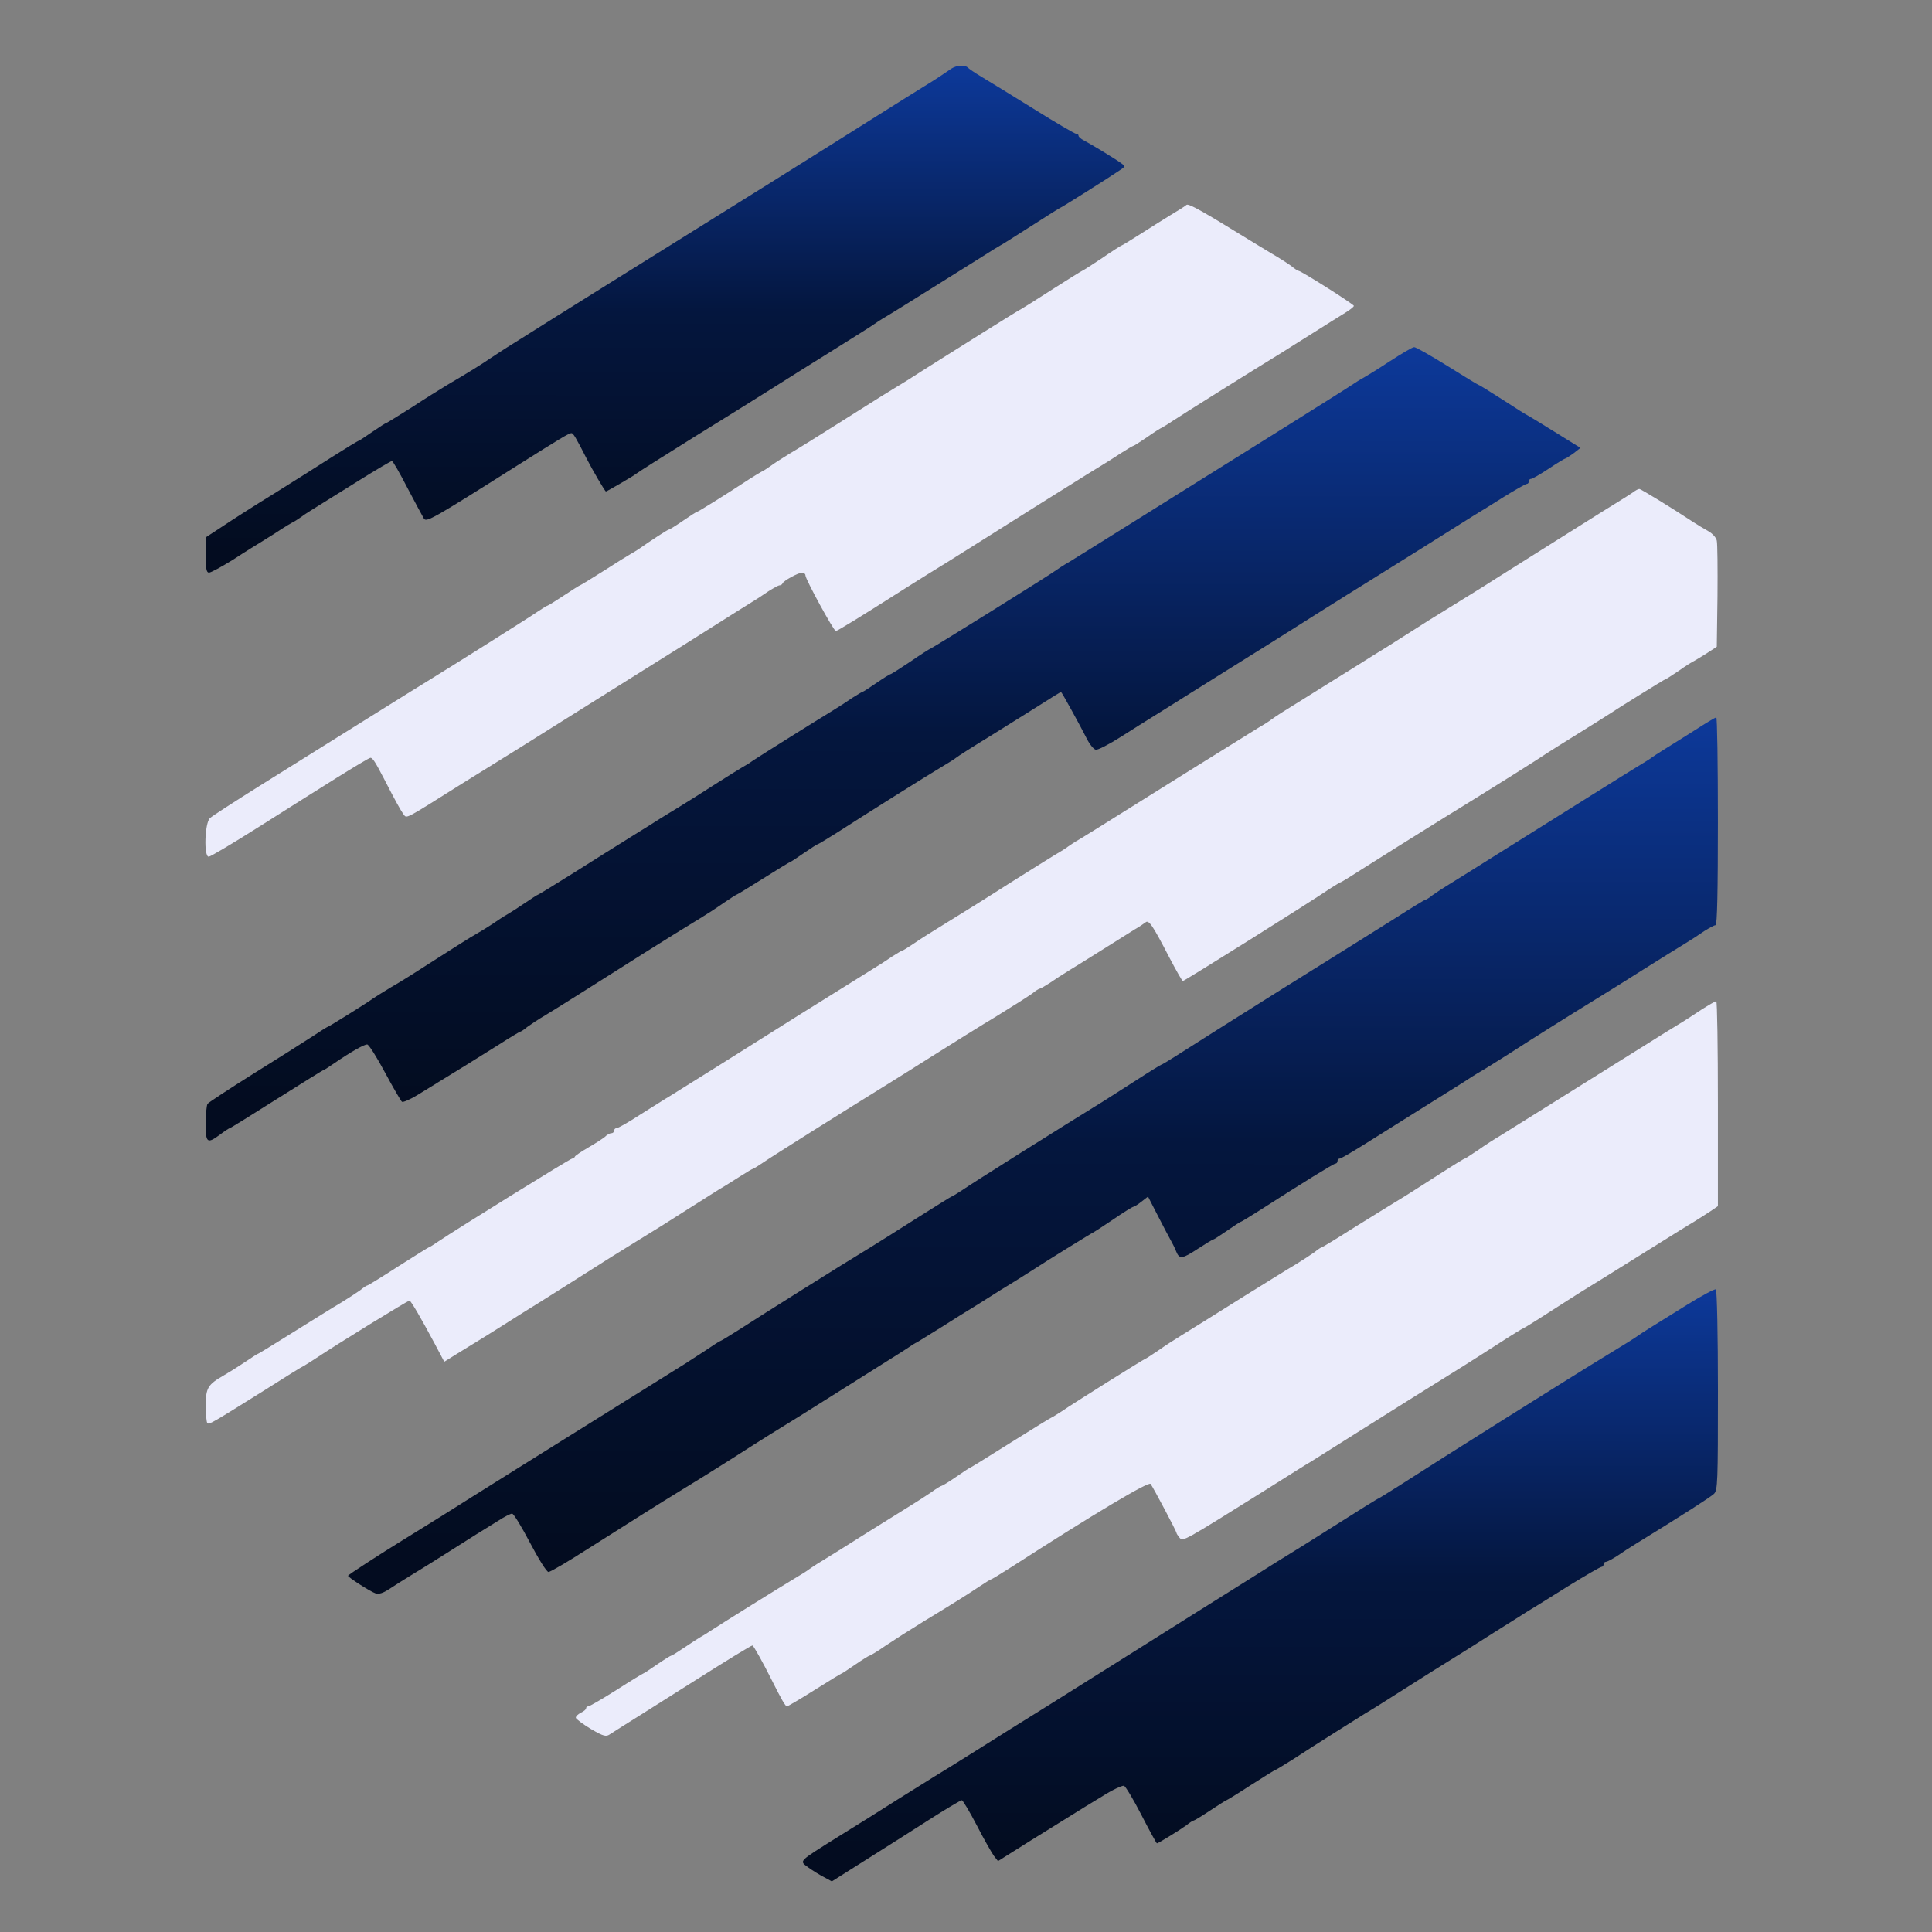
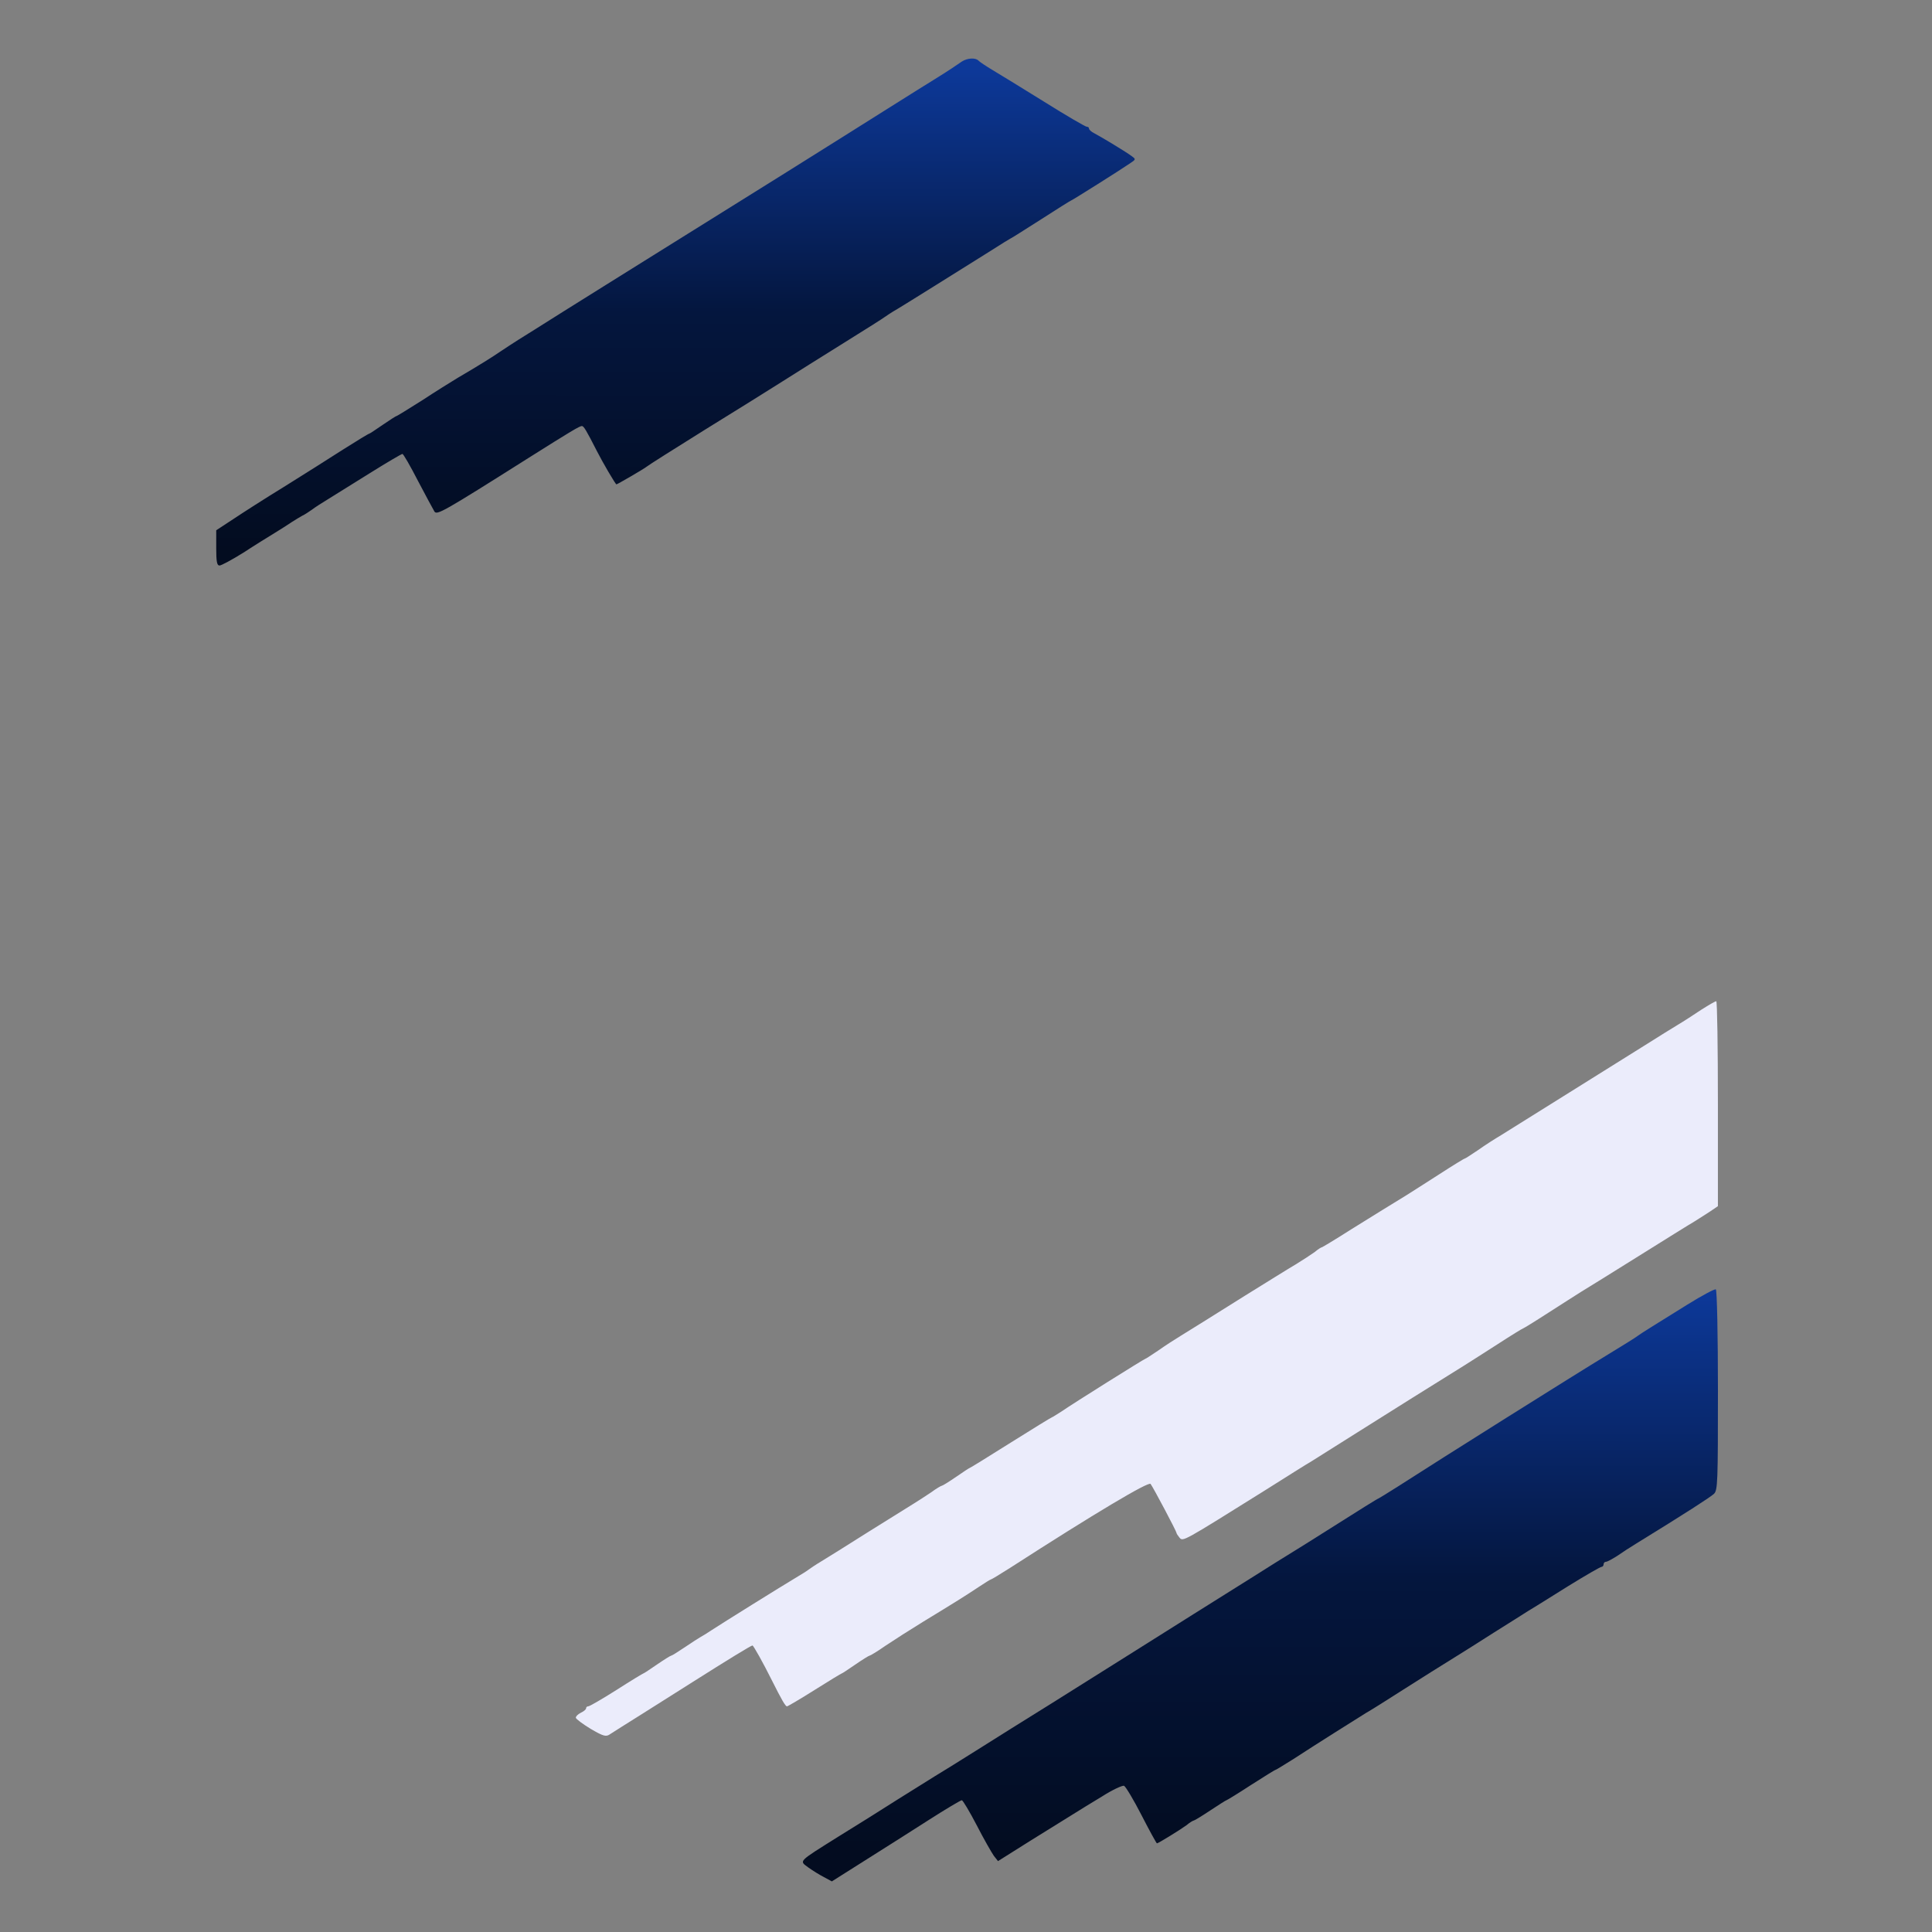
<svg xmlns="http://www.w3.org/2000/svg" width="207" height="207" fill="none" viewBox="0 0 207 207">
  <rect x="0" y="0" width="207" height="207" fill="#808080" stroke="none" />
-   <path d="m101.93 7.355c-0.275 0.19-0.775 0.516-1.125 0.761s-1.125 0.734-1.751 1.114-2.925 1.821-5.126 3.207c-2.2 1.386-4.326 2.718-4.751 2.989-0.4 0.245-3.325 2.093-6.501 4.076-6.726 4.212-5.901 3.669-13.502 8.425-3.3 2.065-7.801 4.864-10.002 6.25-2.2 1.386-4.351 2.745-4.801 3.017-0.425 0.272-1.225 0.788-1.75 1.141-0.95 0.652-2.375 1.549-4.701 2.908-0.675 0.408-2.425 1.495-3.826 2.419-1.425 0.897-2.65 1.658-2.7 1.658-0.075 0-0.75 0.435-1.5 0.951s-1.4 0.951-1.45 0.951c-0.075 0-1.325 0.761-2.825 1.712-1.475 0.951-4.326 2.745-6.326 3.995-2 1.223-4.451 2.799-5.426 3.451l-1.825 1.196v1.902c0 1.44 0.075 1.875 0.35 1.875 0.2 0 1.35-0.625 2.575-1.386 1.2-0.788 2.7-1.712 3.325-2.093 0.625-0.38 1.475-0.924 1.875-1.196 0.425-0.272 0.925-0.571 1.125-0.679 0.2-0.082 0.65-0.381 1-0.625 0.35-0.272 1.125-0.761 1.75-1.141 0.625-0.381 2.625-1.631 4.451-2.772 1.825-1.141 3.401-2.065 3.501-2.065s0.85 1.304 1.675 2.908c0.825 1.576 1.625 3.044 1.75 3.261 0.275 0.408 0.875 0.082 10.076-5.734 4.526-2.853 5.476-3.424 5.726-3.424 0.2 0 0.475 0.462 1.625 2.717 0.625 1.223 1.975 3.533 2.075 3.533s3-1.685 3.251-1.902c0.15-0.136 2.9-1.875 6.126-3.886 3.225-1.984 7.001-4.348 8.376-5.218s4.351-2.745 6.626-4.158c2.275-1.413 4.251-2.663 4.376-2.772 0.15-0.109 0.75-0.516 1.375-0.87 1.175-0.707 6.026-3.75 9.851-6.142 1.225-0.788 2.251-1.413 2.276-1.413 0.05 0 1.5-0.924 3.25-2.038 1.725-1.114 3.201-2.038 3.251-2.038 0.075 0 5.225-3.234 6.325-3.995 0.576-0.38 0.576-0.408 0.126-0.734-0.526-0.408-3.226-2.038-4.001-2.446-0.325-0.163-0.575-0.381-0.575-0.516 0-0.109-0.1-0.19-0.25-0.19-0.125 0-2.201-1.196-4.576-2.69-2.375-1.468-4.876-3.017-5.576-3.424-0.675-0.408-1.325-0.842-1.45-0.978-0.325-0.326-1.175-0.272-1.775 0.109z" fill="url(#paint0_linear_1821_2311)" />
-   <path d="m127.13 21.948c-0.1 0.109-0.876 0.598-1.701 1.087-0.825 0.516-2.325 1.44-3.325 2.092-1.025 0.652-1.875 1.169-1.925 1.169s-1.001 0.598-2.101 1.359c-1.1 0.734-2.075 1.359-2.125 1.359s-1.525 0.924-3.276 2.038c-1.725 1.114-3.2 2.038-3.225 2.038-0.05 0-1.35 0.788-8.651 5.381-1.3 0.815-2.701 1.712-3.126 1.984-0.4 0.272-1.15 0.707-1.625 1.006-1.025 0.625-1.4 0.843-6.376 3.995-2.05 1.304-4.376 2.745-5.126 3.18-0.75 0.462-1.65 1.033-2 1.304-0.35 0.245-0.8 0.544-1 0.625-0.2 0.109-0.775 0.462-1.25 0.761-2.775 1.821-5.501 3.506-5.601 3.506-0.075 0-0.75 0.435-1.5 0.951-0.75 0.516-1.45 0.951-1.525 0.951-0.125 0-1.8 1.087-3.276 2.12-0.25 0.163-0.65 0.408-0.85 0.516s-1.475 0.897-2.825 1.766c-1.375 0.87-2.525 1.576-2.575 1.576s-0.825 0.489-1.725 1.087c-0.9 0.598-1.7 1.087-1.75 1.087-0.075 0-0.55 0.299-1.075 0.652-0.775 0.543-9.051 5.761-11.802 7.446-0.775 0.462-9.201 5.734-11.902 7.419-0.575 0.353-3.275 2.038-6.001 3.75-2.725 1.712-5.176 3.288-5.401 3.506-0.55 0.516-0.675 4.131-0.125 4.131 0.175 0 2.55-1.413 5.301-3.152 2.75-1.739 6.526-4.131 8.401-5.299 1.875-1.169 3.501-2.147 3.626-2.147 0.225 0 0.525 0.462 1.4 2.147 1.35 2.636 1.825 3.451 2.125 3.886 0.4 0.489-0.075 0.734 6.451-3.37 1.8-1.114 3.751-2.337 4.376-2.717 0.625-0.381 2.925-1.821 5.126-3.207 2.2-1.386 6.601-4.131 9.751-6.114 3.175-1.984 6.776-4.239 8.001-5.027 1.25-0.788 2.75-1.739 3.376-2.12 0.625-0.381 1.55-0.978 2.05-1.332 0.525-0.326 1.05-0.625 1.175-0.625 0.125 0 0.275-0.082 0.325-0.217 0.1-0.272 1.675-1.141 2.1-1.141 0.2 0 0.35 0.136 0.35 0.299 0 0.408 3.026 5.952 3.251 5.952 0.175 0 2.6-1.495 6.876-4.212 1.25-0.788 2.75-1.739 3.376-2.12 0.625-0.38 2.825-1.739 4.875-3.044 2.076-1.304 5.251-3.315 7.076-4.457 1.826-1.141 3.626-2.256 4.001-2.5 0.375-0.244 1.175-0.734 1.8-1.114 0.625-0.38 1.725-1.06 2.45-1.549 0.726-0.462 1.376-0.842 1.426-0.842 0.075 0 0.7-0.408 1.425-0.897 0.725-0.516 1.5-1.006 1.7-1.087 0.2-0.109 0.725-0.435 1.125-0.707 0.8-0.543 8.477-5.354 11.677-7.31 0.45-0.299 1.95-1.223 3.326-2.092 1.375-0.87 2.925-1.848 3.425-2.147 0.525-0.326 0.95-0.652 0.95-0.761 0-0.163-5.651-3.75-5.926-3.75-0.075 0-0.425-0.217-0.775-0.516-0.375-0.272-1.3-0.87-2.05-1.304-0.75-0.462-1.825-1.087-2.375-1.44-5.026-3.098-6.601-3.995-6.801-3.805z" fill="#EBECFB" />
-   <path d="m148.93 38.689c-1.225 0.815-2.426 1.549-2.626 1.658s-0.775 0.435-1.25 0.761-3.975 2.527-7.751 4.892-8.726 5.462-11.002 6.875c-8.551 5.354-10.651 6.658-11.751 7.338-0.625 0.353-1.226 0.761-1.376 0.87-0.475 0.381-13.376 8.425-13.502 8.425-0.05 0-1 0.598-2.1 1.359-1.1 0.734-2.075 1.359-2.15 1.359-0.075 0-0.775 0.435-1.525 0.951-0.75 0.516-1.425 0.951-1.475 0.951-0.075 0-0.55 0.299-1.075 0.625-0.5 0.353-1.425 0.951-2.05 1.332-1.7 1.033-7.776 4.837-8.626 5.408-0.4 0.299-0.925 0.598-1.125 0.707-0.2 0.109-1.5 0.924-2.875 1.794-1.375 0.897-3.126 1.984-3.876 2.446-0.75 0.462-1.7 1.033-2.125 1.304-0.4 0.272-1.825 1.141-3.125 1.957-1.3 0.815-4.051 2.527-6.101 3.832-2.05 1.277-3.751 2.337-3.826 2.337-0.05 0-0.675 0.408-1.4 0.897-0.725 0.489-1.475 0.978-1.675 1.087-0.2 0.109-0.825 0.489-1.375 0.87-0.55 0.381-1.5 0.978-2.125 1.332-0.625 0.353-2.525 1.549-4.251 2.663s-3.901 2.5-4.876 3.044c-0.95 0.571-1.85 1.141-2 1.25-0.325 0.272-4.676 2.989-4.776 2.989-0.05 0-0.8 0.462-1.65 1.033-0.875 0.571-3.7 2.364-6.326 3.995-2.6 1.63-4.826 3.098-4.926 3.234-0.1 0.163-0.2 1.114-0.2 2.119 0 2.093 0.15 2.202 1.55 1.169 0.5-0.38 0.975-0.679 1.025-0.679 0.075 0 2.35-1.414 5.051-3.126 2.725-1.712 4.976-3.125 5.051-3.125 0.05 0 0.55-0.326 1.1-0.706 1.75-1.196 3.175-2.011 3.526-2.011 0.175 0 1.025 1.358 1.9 2.989 0.875 1.63 1.7 3.044 1.825 3.152 0.125 0.082 0.875-0.244 1.675-0.733 0.775-0.49 1.8-1.087 2.25-1.386 1.35-0.816 4.026-2.473 6.401-3.968 1.225-0.788 2.275-1.413 2.325-1.413 0.075 0 0.425-0.218 0.775-0.517 0.375-0.271 1.225-0.842 1.925-1.25 1.175-0.706 3.901-2.418 10.627-6.685 2.85-1.793 3.825-2.391 6.001-3.723 0.625-0.381 1.725-1.087 2.45-1.603 0.725-0.489 1.35-0.897 1.4-0.897s1.35-0.788 2.9-1.766c1.55-0.978 2.85-1.766 2.901-1.766s0.7-0.435 1.45-0.951c0.75-0.516 1.425-0.951 1.5-0.951 0.05 0 1-0.571 2.075-1.25 2.775-1.794 9.726-6.169 11.202-7.038 0.7-0.408 1.375-0.842 1.5-0.951 0.15-0.136 1.725-1.141 3.5-2.228 1.801-1.114 4.251-2.663 5.476-3.424 1.225-0.788 2.251-1.413 2.276-1.413 0.075 0 2.05 3.587 2.775 5.027 0.3 0.598 0.725 1.114 0.95 1.169 0.2 0.054 1.425-0.571 2.7-1.386 1.276-0.815 2.751-1.739 3.276-2.065s2.45-1.522 4.251-2.663c1.825-1.141 4.7-2.935 6.426-4.022 1.725-1.06 4.925-3.098 7.126-4.484 2.2-1.386 4.5-2.826 5.125-3.207 0.625-0.381 3.276-2.038 5.876-3.669 2.626-1.658 5.201-3.261 5.751-3.614 0.55-0.326 2-1.223 3.201-1.984 1.225-0.761 2.325-1.386 2.45-1.386s0.225-0.136 0.225-0.272c0-0.163 0.1-0.272 0.25-0.272 0.125 0 0.975-0.489 1.875-1.087 0.9-0.598 1.7-1.087 1.775-1.087s0.476-0.272 0.901-0.571l0.725-0.571-2.801-1.739c-1.525-0.951-2.825-1.739-2.85-1.739-0.05 0-1.225-0.734-2.601-1.631-1.4-0.897-2.575-1.631-2.65-1.631-0.05 0-1.575-0.924-3.35-2.038-1.801-1.114-3.401-2.038-3.576-2.011-0.175 0-1.325 0.679-2.575 1.495z" fill="url(#paint1_linear_1821_2311)" />
-   <path d="m174.94 52.766c-0.276 0.19-1.001 0.652-1.626 1.033s-2.925 1.821-5.125 3.207c-2.201 1.386-4.326 2.718-4.751 2.989-1.825 1.141-3.526 2.228-3.876 2.446-0.2 0.136-1.5 0.951-2.875 1.794-3.751 2.31-3.826 2.364-6.251 3.913-1.225 0.788-2.7 1.712-3.251 2.038-0.55 0.353-2.8 1.766-5 3.125-2.201 1.386-4.401 2.745-4.876 3.044-0.475 0.299-0.975 0.652-1.125 0.761-0.125 0.109-0.75 0.516-1.375 0.87-1.501 0.924-12.227 7.609-15.378 9.593-1.375 0.87-3 1.875-3.625 2.256-0.625 0.353-1.225 0.761-1.375 0.87-0.125 0.109-0.75 0.516-1.376 0.87-0.625 0.38-2.925 1.821-5.125 3.207-2.201 1.413-5.126 3.234-6.501 4.076-1.375 0.843-2.976 1.847-3.551 2.256-0.6 0.408-1.125 0.734-1.2 0.734s-0.55 0.299-1.075 0.625c-0.5 0.353-1.475 0.978-2.15 1.386-0.65 0.408-4.101 2.554-7.626 4.756-6.926 4.375-12.627 7.935-14.027 8.805-0.475 0.271-1.9 1.195-3.175 1.983-1.25 0.816-2.4 1.468-2.55 1.468-0.15 0-0.275 0.109-0.275 0.272 0 0.136-0.125 0.271-0.3 0.271-0.15 0-0.475 0.163-0.675 0.381-0.225 0.19-1.025 0.706-1.775 1.141s-1.4 0.87-1.45 0.979c-0.05 0.135-0.175 0.217-0.3 0.217-0.2 0-12.377 7.555-14.302 8.859-0.525 0.354-0.975 0.652-1.05 0.652-0.05 0-1.525 0.924-3.276 2.039-1.725 1.114-3.225 2.038-3.3 2.038s-0.425 0.217-0.775 0.516c-0.375 0.272-1.3 0.87-2.05 1.332-0.75 0.435-3.05 1.875-5.101 3.152s-3.751 2.337-3.825 2.337c-0.05 0-0.675 0.408-1.4 0.897s-1.725 1.114-2.25 1.413c-1.7 0.979-1.925 1.332-1.925 3.234 0 0.924 0.075 1.794 0.175 1.875 0.175 0.19 0.45 0.027 6.351-3.668 2-1.278 3.801-2.392 4.001-2.473 0.2-0.109 0.7-0.435 1.125-0.707 2.525-1.685 10.001-6.278 10.176-6.278 0.15 0 1.25 1.903 2.675 4.566l1.05 1.984 1.4-0.87c0.775-0.489 1.825-1.114 2.3-1.413 0.475-0.299 1.9-1.169 3.125-1.957 1.25-0.788 2.7-1.712 3.251-2.038 0.925-0.571 6.026-3.804 6.876-4.348 0.2-0.136 1.5-0.951 2.875-1.794 3.751-2.31 3.826-2.364 6.251-3.913 1.25-0.788 2.75-1.739 3.35-2.12 0.625-0.353 1.675-1.032 2.325-1.44 0.675-0.435 1.275-0.788 1.35-0.788 0.05 0 0.525-0.299 1.05-0.652 0.725-0.517 8.801-5.598 13.552-8.533 0.475-0.299 2.575-1.604 4.626-2.908 2.075-1.305 5.151-3.234 6.877-4.267 1.725-1.06 3.425-2.147 3.8-2.418 0.35-0.299 0.725-0.517 0.8-0.517 0.1 0 0.575-0.299 1.1-0.625 0.5-0.353 1.426-0.951 2.051-1.331 0.625-0.381 2.25-1.386 3.625-2.256s2.901-1.821 3.376-2.12c0.475-0.272 1-0.625 1.175-0.761 0.35-0.326 0.775 0.326 2.55 3.751 0.725 1.386 1.375 2.527 1.45 2.527 0.175 0 13.702-8.479 15.878-9.973 0.525-0.326 1-0.625 1.075-0.625 0.05 0 1.325-0.788 2.8-1.739 1.501-0.951 5.176-3.261 8.202-5.136 5.3-3.261 10.351-6.441 11.126-6.984 0.2-0.136 1.675-1.06 3.251-2.038 1.575-0.978 3.05-1.902 3.25-2.038 0.875-0.598 6.051-3.805 6.126-3.805s0.7-0.408 1.425-0.897c0.725-0.516 1.5-1.006 1.701-1.087 0.2-0.109 0.825-0.489 1.375-0.842l1-0.652 0.075-5.381c0.025-2.989 0-5.68-0.075-5.979-0.05-0.326-0.475-0.788-0.925-1.033s-1.15-0.679-1.576-0.951c-2.225-1.468-5.625-3.56-5.8-3.56-0.125 0-0.425 0.163-0.7 0.38z" fill="#EBECFB" />
-   <path d="m181.56 78.256c-1.175 0.734-2.625 1.658-3.25 2.038-0.625 0.381-1.225 0.788-1.375 0.897-0.125 0.109-0.751 0.489-1.376 0.87-1.125 0.679-7.451 4.647-15.127 9.457-2.2 1.386-4.5 2.826-5.126 3.207-0.625 0.381-1.425 0.897-1.8 1.169-0.35 0.299-0.725 0.516-0.8 0.516s-1.5 0.87-3.2 1.957c-1.701 1.06-4.926 3.099-7.202 4.511-2.275 1.413-4.45 2.772-4.875 3.043-4.476 2.799-10.302 6.495-11.452 7.229-0.8 0.516-1.5 0.924-1.55 0.924s-1.25 0.734-2.676 1.658c-1.425 0.924-3.025 1.929-3.575 2.283-4.326 2.663-14.102 8.804-15.177 9.565-0.525 0.326-0.975 0.625-1.05 0.625-0.05 0-1.651 1.006-3.551 2.202-1.925 1.223-4.326 2.744-5.351 3.369-2.625 1.577-11.477 7.148-13.827 8.669-1.075 0.68-2 1.251-2.075 1.251-0.05 0-0.85 0.516-1.775 1.141-0.95 0.598-2.025 1.332-2.45 1.576-0.4 0.245-3.05 1.902-5.876 3.669-2.825 1.766-5.451 3.397-5.876 3.669-1.05 0.652-10.102 6.304-13.877 8.696-1.725 1.06-3.626 2.255-4.251 2.636-2.25 1.386-5.751 3.641-5.751 3.75 0 0.163 2.375 1.685 2.925 1.875 0.375 0.136 0.85-0.027 1.5-0.462 0.525-0.353 1.575-1.005 2.325-1.467 0.75-0.462 2.4-1.468 3.626-2.256 1.25-0.788 2.75-1.739 3.35-2.12 0.625-0.38 1.675-1.032 2.325-1.44 0.675-0.435 1.35-0.788 1.525-0.788 0.175 0 1.025 1.413 1.925 3.125 0.9 1.712 1.775 3.125 1.975 3.125s2.05-1.087 4.126-2.418c4.201-2.663 8.201-5.191 9.902-6.223 1-0.598 4.451-2.745 5.551-3.452 1.65-1.06 3.45-2.201 4.151-2.636 1.6-0.978 4.226-2.609 8.176-5.109 2.2-1.386 4.401-2.772 4.876-3.071 0.475-0.299 1.225-0.761 1.625-1.032 0.425-0.299 0.9-0.598 1.1-0.68 0.175-0.108 1.3-0.815 2.5-1.549 1.176-0.761 2.901-1.821 3.826-2.391 0.925-0.571 2.1-1.332 2.625-1.658s1.526-0.924 2.201-1.359c0.7-0.435 1.425-0.897 1.625-1.032 0.675-0.462 6.076-3.805 6.151-3.805 0.025 0 0.975-0.625 2.075-1.359 1.1-0.761 2.075-1.359 2.175-1.359 0.075 0 0.476-0.244 0.851-0.543l0.7-0.544 1.075 2.093c0.6 1.168 1.225 2.364 1.4 2.663s0.425 0.815 0.55 1.142c0.35 0.842 0.65 0.788 2.35-0.327 0.801-0.516 1.501-0.951 1.576-0.951s0.75-0.435 1.5-0.951 1.4-0.951 1.45-0.951c0.075 0 1-0.571 2.075-1.25 4.576-2.935 7.902-5 8.102-5 0.125 0 0.225-0.136 0.225-0.272 0-0.163 0.1-0.272 0.25-0.272 0.125 0 1.325-0.707 2.675-1.549 3.751-2.364 8.326-5.218 9.576-6.006 0.626-0.38 1.476-0.924 1.876-1.196 0.425-0.271 0.925-0.57 1.125-0.679s1.5-0.924 2.875-1.794c2.476-1.603 6.276-3.994 9.377-5.897 0.9-0.543 3.15-1.956 5-3.125 1.851-1.168 3.876-2.418 4.501-2.799 0.625-0.38 1.55-0.978 2.05-1.332 0.526-0.326 1.051-0.625 1.201-0.625 0.175 0 0.25-3.75 0.25-11.142 0-6.142-0.075-11.142-0.175-11.115-0.125 0-1.151 0.625-2.326 1.386z" fill="url(#paint2_linear_1821_2311)" />
+   <path d="m101.93 7.355s-1.125 0.734-1.751 1.114-2.925 1.821-5.126 3.207c-2.2 1.386-4.326 2.718-4.751 2.989-0.4 0.245-3.325 2.093-6.501 4.076-6.726 4.212-5.901 3.669-13.502 8.425-3.3 2.065-7.801 4.864-10.002 6.25-2.2 1.386-4.351 2.745-4.801 3.017-0.425 0.272-1.225 0.788-1.75 1.141-0.95 0.652-2.375 1.549-4.701 2.908-0.675 0.408-2.425 1.495-3.826 2.419-1.425 0.897-2.65 1.658-2.7 1.658-0.075 0-0.75 0.435-1.5 0.951s-1.4 0.951-1.45 0.951c-0.075 0-1.325 0.761-2.825 1.712-1.475 0.951-4.326 2.745-6.326 3.995-2 1.223-4.451 2.799-5.426 3.451l-1.825 1.196v1.902c0 1.44 0.075 1.875 0.35 1.875 0.2 0 1.35-0.625 2.575-1.386 1.2-0.788 2.7-1.712 3.325-2.093 0.625-0.38 1.475-0.924 1.875-1.196 0.425-0.272 0.925-0.571 1.125-0.679 0.2-0.082 0.65-0.381 1-0.625 0.35-0.272 1.125-0.761 1.75-1.141 0.625-0.381 2.625-1.631 4.451-2.772 1.825-1.141 3.401-2.065 3.501-2.065s0.85 1.304 1.675 2.908c0.825 1.576 1.625 3.044 1.75 3.261 0.275 0.408 0.875 0.082 10.076-5.734 4.526-2.853 5.476-3.424 5.726-3.424 0.2 0 0.475 0.462 1.625 2.717 0.625 1.223 1.975 3.533 2.075 3.533s3-1.685 3.251-1.902c0.15-0.136 2.9-1.875 6.126-3.886 3.225-1.984 7.001-4.348 8.376-5.218s4.351-2.745 6.626-4.158c2.275-1.413 4.251-2.663 4.376-2.772 0.15-0.109 0.75-0.516 1.375-0.87 1.175-0.707 6.026-3.75 9.851-6.142 1.225-0.788 2.251-1.413 2.276-1.413 0.05 0 1.5-0.924 3.25-2.038 1.725-1.114 3.201-2.038 3.251-2.038 0.075 0 5.225-3.234 6.325-3.995 0.576-0.38 0.576-0.408 0.126-0.734-0.526-0.408-3.226-2.038-4.001-2.446-0.325-0.163-0.575-0.381-0.575-0.516 0-0.109-0.1-0.19-0.25-0.19-0.125 0-2.201-1.196-4.576-2.69-2.375-1.468-4.876-3.017-5.576-3.424-0.675-0.408-1.325-0.842-1.45-0.978-0.325-0.326-1.175-0.272-1.775 0.109z" fill="url(#paint0_linear_1821_2311)" />
  <path d="m182.26 108.2c-0.775 0.517-1.9 1.25-2.5 1.604-0.6 0.353-2.151 1.331-3.451 2.147-6.476 4.049-14.477 9.049-15.477 9.674-0.65 0.381-1.75 1.087-2.475 1.604-0.726 0.489-1.351 0.896-1.401 0.896-0.075 0-1.275 0.734-2.7 1.658s-3.026 1.929-3.576 2.283c-2.05 1.25-2.825 1.739-5.85 3.614-1.701 1.087-3.151 1.957-3.201 1.957-0.075 0-0.425 0.217-0.775 0.516-0.375 0.272-1.3 0.87-2.05 1.332-0.75 0.435-3.176 1.956-5.376 3.315-4.376 2.745-5.201 3.261-6.876 4.294-0.625 0.38-1.725 1.087-2.451 1.603-0.725 0.489-1.35 0.897-1.4 0.897-0.1 0-7.701 4.756-8.951 5.625-0.525 0.327-0.975 0.626-1.025 0.626s-2.05 1.222-4.426 2.717c-2.375 1.495-4.35 2.718-4.4 2.718s-0.701 0.434-1.451 0.951c-0.75 0.516-1.45 0.951-1.525 0.951s-0.6 0.299-1.15 0.707c-0.55 0.38-1.375 0.896-1.8 1.168-0.45 0.272-2.65 1.658-4.926 3.071-2.275 1.44-4.576 2.881-5.126 3.207-0.55 0.326-1.1 0.706-1.25 0.815-0.125 0.109-0.8 0.543-1.5 0.951-1.5 0.897-7.701 4.756-8.901 5.544-0.475 0.326-1.025 0.652-1.225 0.761-0.2 0.109-0.95 0.598-1.675 1.087s-1.375 0.897-1.45 0.897-0.775 0.435-1.525 0.951-1.4 0.951-1.45 0.951-1.35 0.788-2.875 1.766c-1.55 0.979-2.901 1.767-3.05 1.767-0.125 0-0.225 0.081-0.225 0.217 0 0.109-0.25 0.326-0.55 0.462-0.325 0.163-0.55 0.381-0.55 0.544 0.025 0.136 0.75 0.679 1.6 1.195 1.4 0.816 1.65 0.87 2.1 0.544 0.3-0.19 1.825-1.169 3.401-2.147 1.575-1.005 4-2.527 5.376-3.397 3.776-2.391 6.301-3.94 6.451-3.94 0.1 0 1.125 1.82 2.1 3.777 1.025 2.038 1.425 2.745 1.6 2.745 0.075 0 1.425-0.788 2.975-1.767 1.55-0.978 2.85-1.766 2.9-1.766s0.7-0.435 1.45-0.951 1.45-0.951 1.525-0.951 0.85-0.462 1.7-1.06c0.85-0.571 2.675-1.739 4.051-2.582 3.35-2.038 4.525-2.772 5.951-3.723 0.65-0.435 1.225-0.788 1.275-0.788 0.075 0 1-0.571 2.075-1.25 9.151-5.897 14.827-9.267 15.052-8.995 0.3 0.407 2.776 5.082 2.776 5.245 0 0.081 0.15 0.299 0.325 0.516 0.375 0.435 0.35 0.435 9.176-5.082 2.275-1.44 4.526-2.853 5.001-3.125 0.475-0.299 2.675-1.685 4.876-3.071 3.525-2.228 8.526-5.354 11.501-7.201 0.55-0.354 2.151-1.359 3.576-2.283s2.625-1.658 2.675-1.658 1.25-0.734 2.676-1.658c1.425-0.924 3.025-1.929 3.575-2.282 0.55-0.327 3.301-2.039 6.126-3.805s5.526-3.451 6.001-3.723c0.475-0.299 1.25-0.788 1.7-1.087l0.8-0.544v-10.979c0-6.033-0.075-10.979-0.175-10.979-0.125 0-0.85 0.435-1.625 0.924z" fill="#EBECFB" />
  <path d="m180.79 139.78c-1.575 0.979-3.351 2.093-3.976 2.473-0.625 0.381-1.225 0.789-1.375 0.897-0.125 0.109-1.55 1.006-3.125 1.957-3.851 2.337-17.853 11.142-22.579 14.186-1.075 0.679-2 1.25-2.025 1.25-0.075 0-1.825 1.087-6.026 3.75-0.825 0.516-2.225 1.413-3.125 1.957-0.901 0.543-2.751 1.712-4.126 2.581-1.375 0.87-4.301 2.691-6.501 4.077s-5.401 3.397-7.126 4.484-5.326 3.342-8.001 5.027c-2.676 1.658-6.401 3.995-8.251 5.164-1.851 1.168-3.826 2.391-4.376 2.717-0.55 0.353-2.35 1.468-4.001 2.5-1.65 1.06-4.526 2.854-6.376 3.995-4.376 2.745-4.176 2.555-3.2 3.288 0.45 0.327 1.2 0.789 1.675 1.033l0.85 0.462 3.526-2.228c1.95-1.223 5.026-3.18 6.851-4.348 1.825-1.169 3.425-2.12 3.55-2.12 0.1 0 0.825 1.196 1.601 2.69 0.75 1.468 1.6 2.935 1.825 3.261l0.45 0.571 3.5-2.201c1.926-1.196 3.976-2.473 4.551-2.826 0.6-0.381 1.975-1.223 3.101-1.903 1.1-0.706 2.175-1.196 2.35-1.141 0.175 0.081 1.025 1.494 1.875 3.152s1.6 3.017 1.65 3.017c0.15 0 2.476-1.441 3.151-1.93 0.35-0.299 0.725-0.516 0.8-0.516s0.875-0.489 1.775-1.087 1.676-1.087 1.726-1.087 1.25-0.734 2.625-1.631c1.4-0.896 2.575-1.63 2.65-1.63 0.05 0 0.925-0.544 1.926-1.169 2.5-1.63 6.351-4.049 7.701-4.891 0.625-0.354 2.425-1.495 4-2.501 2.776-1.766 3.351-2.119 5.751-3.614 0.625-0.38 2.425-1.522 4.001-2.527 1.575-0.979 3.275-2.066 3.75-2.365 0.475-0.271 2.376-1.467 4.201-2.608 1.85-1.142 3.45-2.066 3.575-2.066s0.225-0.136 0.225-0.272c0-0.163 0.125-0.271 0.25-0.271 0.151 0 0.676-0.299 1.201-0.625 0.5-0.354 1.425-0.952 2.05-1.332 5.301-3.261 7.951-4.973 8.326-5.326 0.4-0.381 0.425-1.251 0.425-11.088 0-5.87-0.1-10.735-0.225-10.816-0.1-0.082-1.475 0.652-3.05 1.63z" fill="url(#paint3_linear_1821_2311)" />
  <defs>
    <linearGradient id="paint0_linear_1821_2311" x1="71.114" x2="71.123" y1="69.649" y2="7.032" gradientUnits="userSpaceOnUse">
      <stop stop-color="#030C20" offset=".172" />
      <stop stop-color="#04163E" offset=".578" />
      <stop stop-color="#0D399A" offset="1" />
    </linearGradient>
    <linearGradient id="paint1_linear_1821_2311" x1="95.491" x2="95.505" y1="135.16" y2="37.194" gradientUnits="userSpaceOnUse">
      <stop stop-color="#030C20" offset=".172" />
      <stop stop-color="#04163E" offset=".578" />
      <stop stop-color="#0D399A" offset="1" />
    </linearGradient>
    <linearGradient id="paint2_linear_1821_2311" x1="110.48" x2="110.5" y1="185.09" y2="76.87" gradientUnits="userSpaceOnUse">
      <stop stop-color="#030C20" offset=".172" />
      <stop stop-color="#04163E" offset=".578" />
      <stop stop-color="#0D399A" offset="1" />
    </linearGradient>
    <linearGradient id="paint3_linear_1821_2311" x1="134.91" x2="134.92" y1="211.27" y2="138.15" gradientUnits="userSpaceOnUse">
      <stop stop-color="#030C20" offset=".172" />
      <stop stop-color="#04163E" offset=".578" />
      <stop stop-color="#0D399A" offset="1" />
    </linearGradient>
  </defs>
</svg>